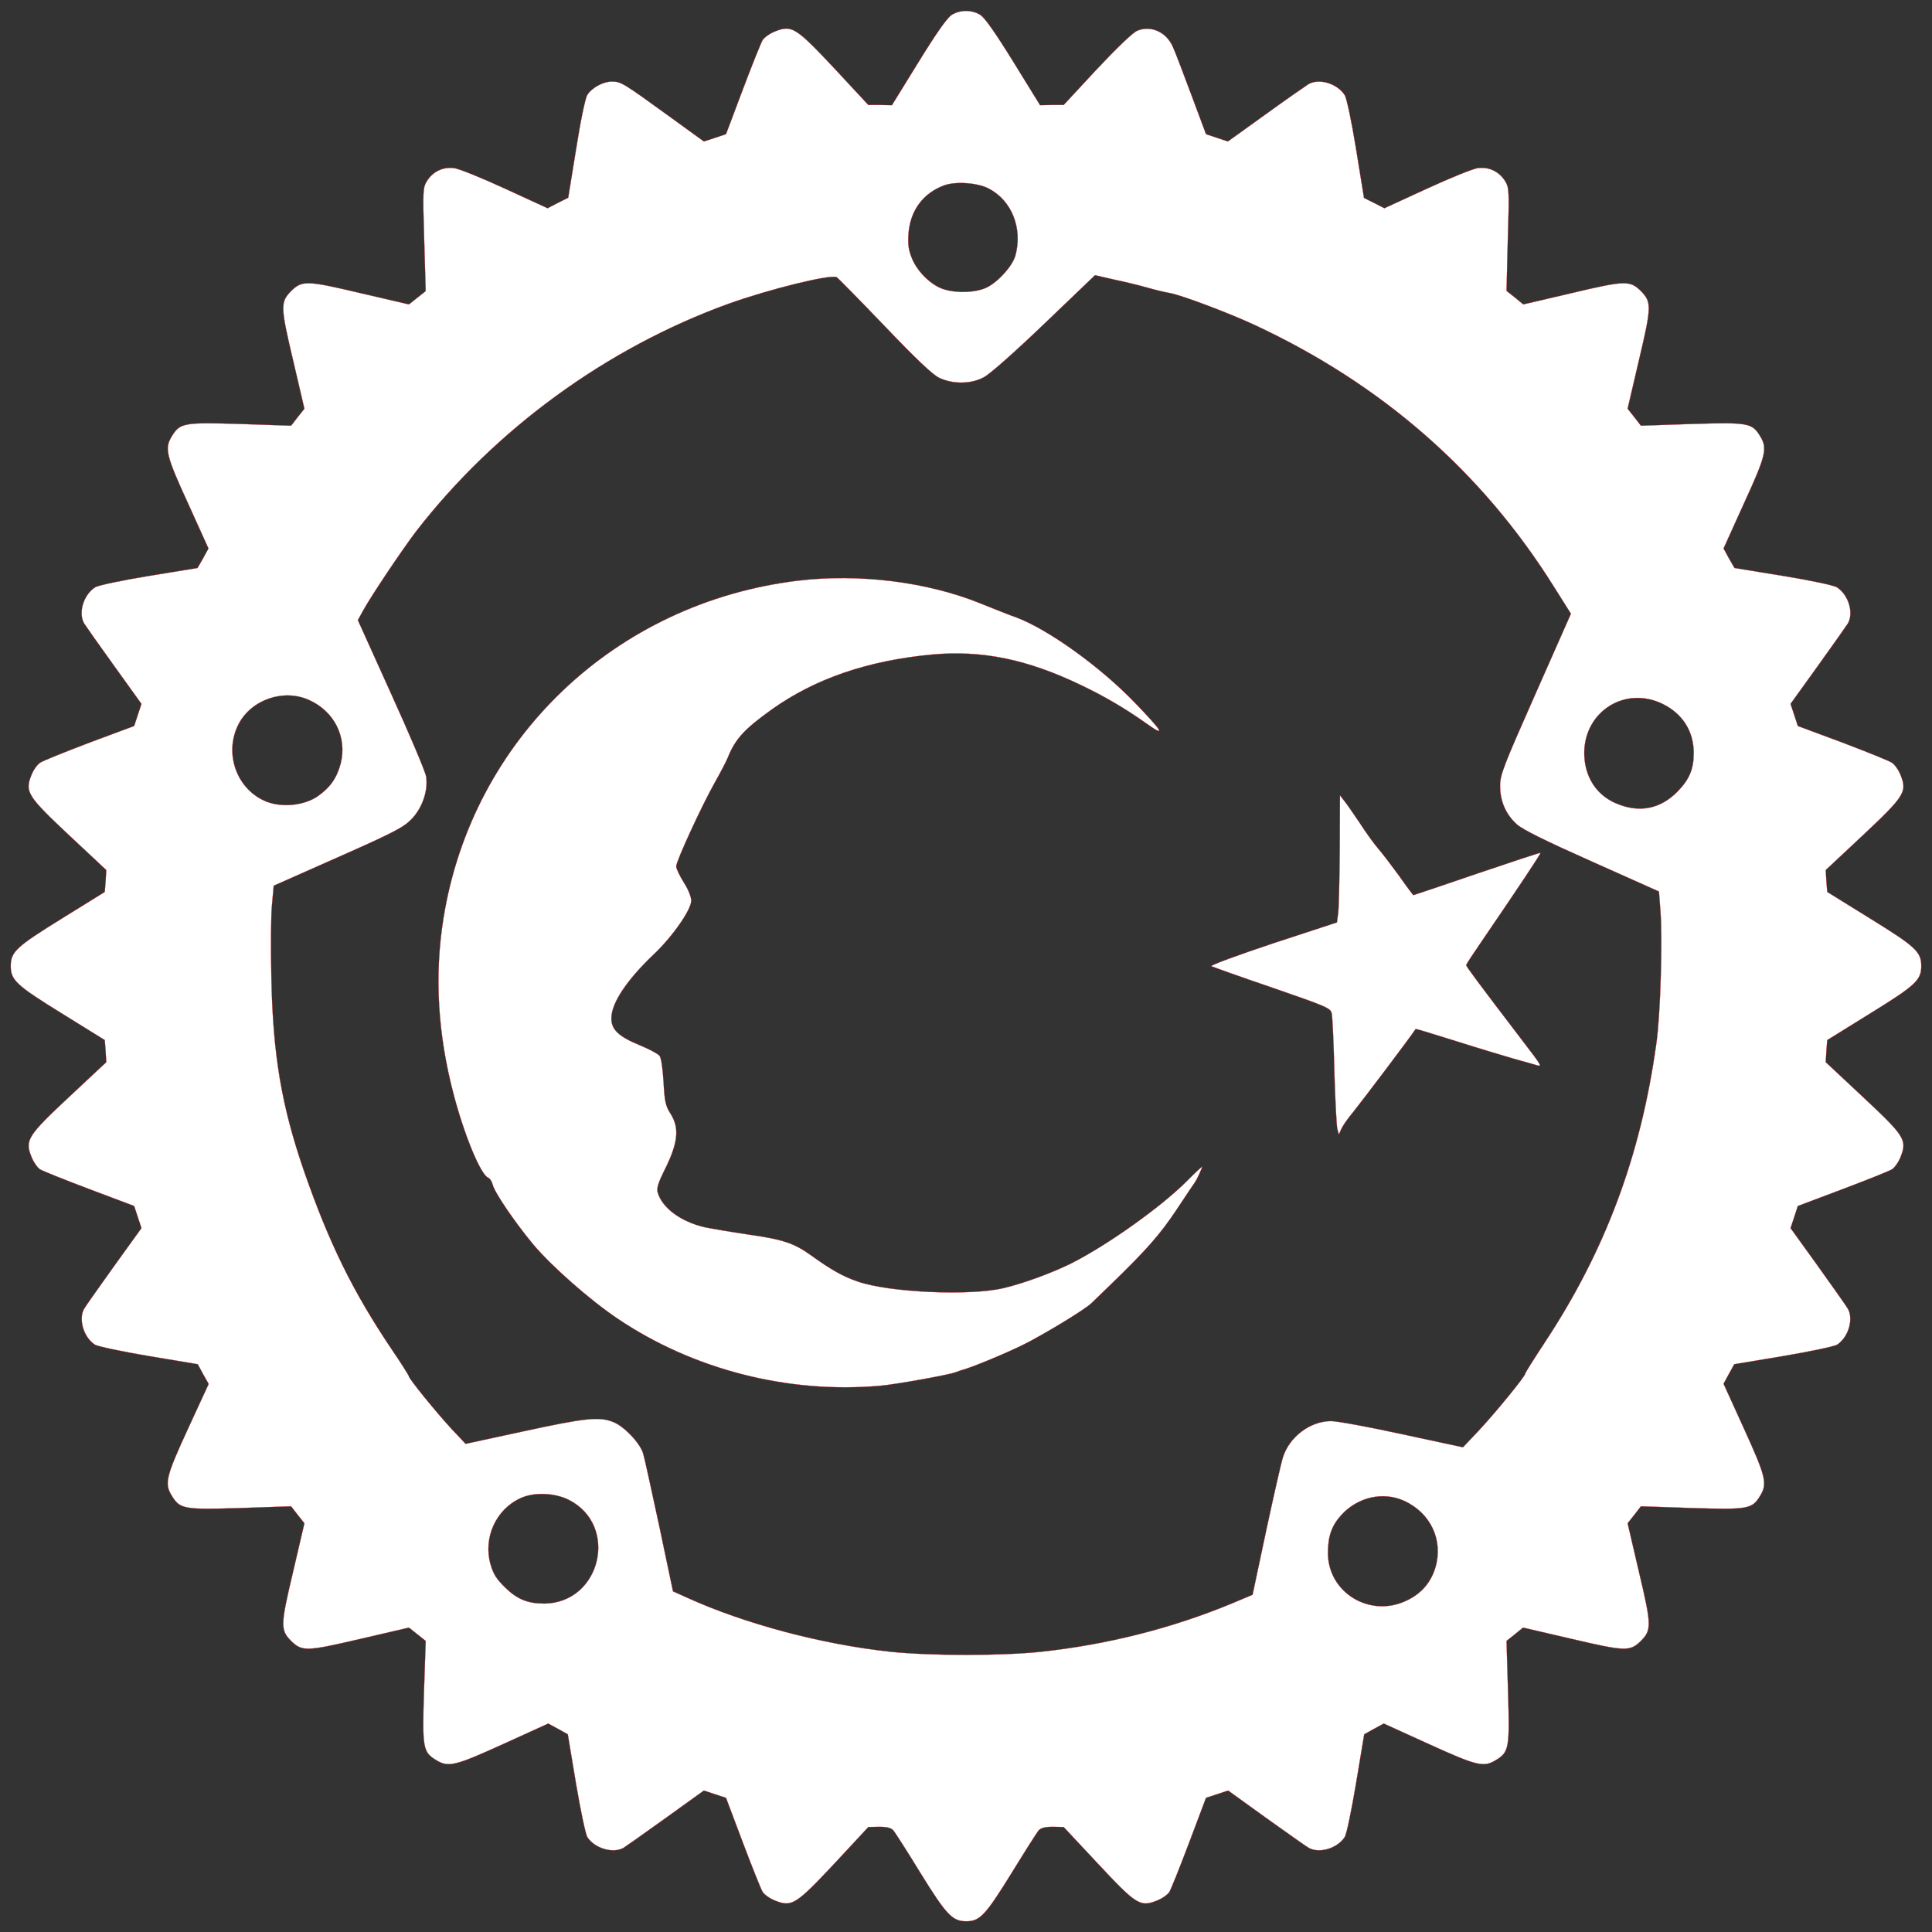
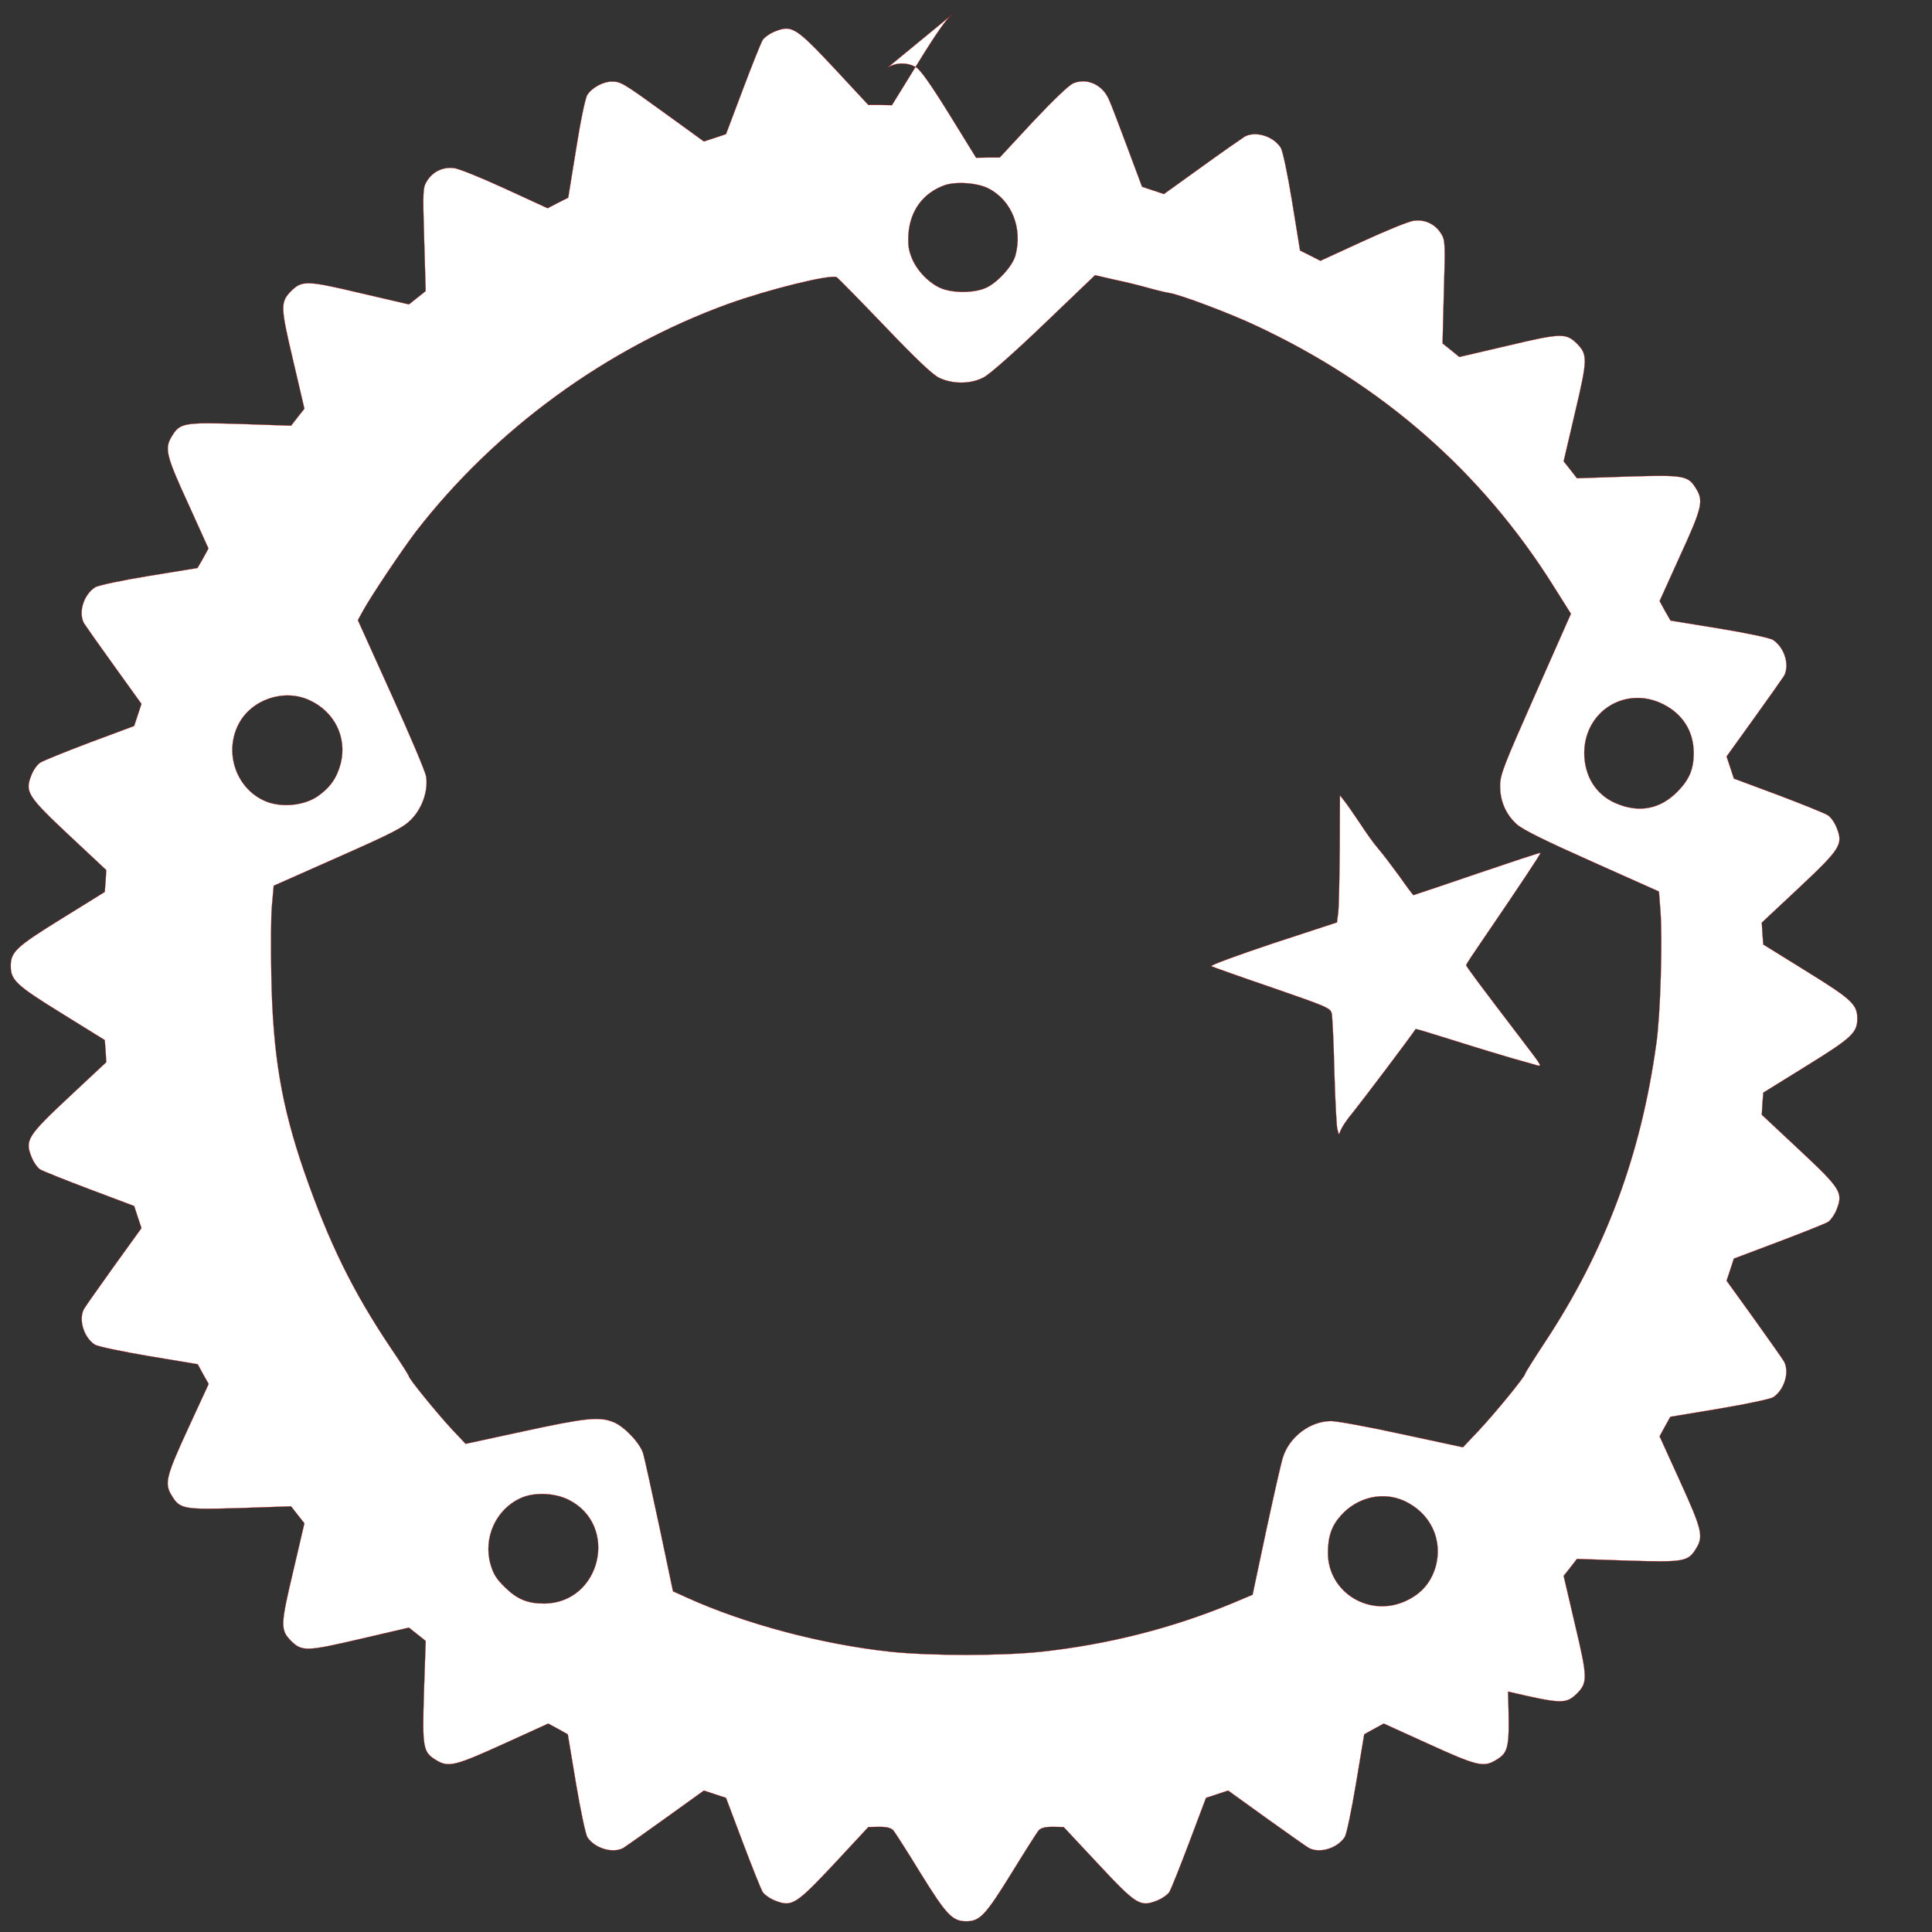
<svg xmlns="http://www.w3.org/2000/svg" version="1.0" width="900pt" height="900pt" viewBox="0 0 900 900" preserveAspectRatio="xMidYMid meet">
  <rect x="0" y="0" width="900" height="900" fill="#333333" stroke="none" />
  <g transform="translate(0,900) scale(0.1,-0.1)" fill="#FFFFFF" stroke="red">
-     <path d="M4434 8931 c-21 -13 -70 -82 -155 -220 l-124 -201 -55 1 -55 0 -157 169 c-179 191 -199 204 -274 175 -25 -9 -52 -28 -61 -41 -8 -13 -50 -118 -93 -232 l-78 -207 -51 -17 -52 -17 -167 121 c-210 152 -219 158 -262 158 -40 0 -92 -28 -114 -62 -9 -13 -32 -123 -52 -251 l-37 -228 -48 -24 -48 -25 -198 91 c-109 50 -216 94 -239 96 -51 6 -97 -16 -125 -60 -19 -31 -20 -43 -13 -273 l7 -240 -39 -31 -39 -31 -228 53 c-249 59 -270 59 -321 9 -50 -51 -50 -72 9 -321 l53 -227 -31 -39 -31 -40 -237 8 c-264 8 -281 5 -319 -58 -34 -56 -27 -88 76 -312 l95 -210 -25 -46 -26 -45 -227 -37 c-128 -21 -237 -44 -250 -53 -53 -34 -79 -116 -52 -167 7 -11 70 -101 140 -198 l128 -178 -17 -51 -17 -52 -207 -77 c-113 -43 -218 -85 -231 -94 -14 -9 -33 -36 -42 -61 -29 -75 -17 -95 178 -278 l172 -161 -3 -51 -4 -51 -200 -124 c-212 -131 -238 -155 -238 -221 0 -66 26 -90 238 -221 l200 -124 4 -51 3 -52 -170 -159 c-195 -182 -209 -204 -180 -278 9 -25 28 -53 41 -62 13 -8 118 -50 232 -93 l207 -78 17 -52 17 -51 -129 -179 c-70 -98 -133 -187 -139 -198 -26 -49 -1 -132 51 -166 13 -8 126 -32 251 -53 l228 -38 25 -46 26 -46 -96 -208 c-103 -224 -111 -256 -76 -312 38 -63 55 -66 319 -58 l237 8 31 -40 31 -39 -53 -227 c-59 -249 -59 -270 -9 -321 51 -50 72 -49 321 9 l228 53 39 -31 39 -31 -8 -237 c-8 -264 -5 -281 58 -319 56 -34 88 -26 312 76 l209 95 46 -25 45 -25 38 -228 c21 -125 45 -238 53 -251 34 -52 117 -77 167 -51 11 7 101 70 198 140 l178 128 51 -17 52 -17 78 -207 c43 -114 85 -219 93 -232 9 -13 36 -32 61 -41 75 -29 95 -16 274 175 l157 169 51 1 c36 0 55 -5 66 -17 8 -10 66 -100 127 -200 120 -194 148 -223 212 -223 63 0 89 27 209 221 62 101 120 192 128 202 11 12 30 17 66 17 l51 -1 158 -169 c179 -192 198 -204 273 -175 25 9 52 28 61 41 8 13 50 118 93 232 l78 207 52 17 51 17 179 -129 c98 -70 187 -133 198 -139 50 -26 132 -1 166 51 9 13 32 126 53 251 l38 228 45 25 46 25 209 -95 c224 -102 256 -110 312 -76 63 38 66 55 58 320 l-7 236 39 31 38 31 228 -53 c249 -58 270 -59 321 -9 50 51 50 72 -9 321 l-53 227 31 39 31 40 237 -8 c264 -8 281 -5 319 58 34 56 26 88 -76 312 l-95 209 25 46 25 45 228 38 c125 21 238 45 251 53 52 34 77 117 51 166 -6 11 -69 100 -139 198 l-129 179 17 51 17 52 207 78 c114 43 219 85 232 93 13 9 32 36 41 61 29 76 17 95 -178 277 l-172 161 3 52 4 51 200 124 c212 131 238 155 238 221 0 66 -26 90 -238 221 l-200 124 -4 51 -3 51 172 161 c195 183 207 203 178 278 -9 25 -28 52 -42 61 -13 9 -118 51 -231 94 l-207 77 -17 52 -17 51 128 178 c70 97 133 187 140 198 27 51 1 133 -52 167 -13 9 -122 32 -250 53 l-227 37 -26 45 -25 46 95 210 c103 224 110 256 76 312 -38 63 -55 66 -319 58 l-237 -8 -31 40 -31 39 53 227 c59 249 59 270 9 321 -51 50 -72 50 -321 -9 l-227 -53 -39 32 -39 31 6 240 c7 229 6 241 -13 272 -28 44 -74 66 -125 60 -23 -2 -130 -46 -239 -96 l-198 -91 -47 24 -48 24 -37 228 c-21 129 -44 238 -53 251 -34 53 -116 79 -167 52 -11 -7 -101 -69 -199 -140 l-178 -128 -51 17 -51 17 -69 185 c-38 102 -76 202 -86 223 -30 68 -102 100 -165 74 -21 -9 -92 -77 -189 -180 l-154 -166 -55 0 -55 -1 -124 201 c-86 139 -134 207 -155 220 -40 24 -92 24 -132 0z m171 -809 c108 -55 160 -186 125 -313 -14 -49 -80 -122 -133 -148 -49 -24 -137 -28 -199 -9 -57 17 -121 78 -148 140 -18 43 -21 65 -18 119 8 108 68 189 165 225 52 20 157 13 208 -14z m740 -462 c39 -11 85 -22 104 -25 53 -9 276 -93 396 -149 591 -275 1058 -683 1393 -1218 l80 -127 -165 -373 c-150 -339 -165 -377 -165 -429 0 -72 27 -133 78 -179 28 -25 131 -76 351 -174 l311 -139 7 -91 c10 -136 0 -485 -19 -616 -72 -523 -238 -967 -520 -1394 -50 -76 -91 -141 -91 -145 0 -13 -142 -186 -218 -267 l-72 -76 -284 61 c-155 34 -304 61 -330 61 -97 0 -195 -73 -225 -170 -8 -25 -43 -179 -78 -342 l-63 -297 -95 -40 c-282 -117 -585 -193 -894 -226 -186 -19 -505 -19 -694 0 -321 34 -683 130 -955 254 l-62 28 -64 304 c-36 167 -69 319 -75 338 -14 48 -88 126 -138 146 -66 27 -130 20 -421 -43 l-268 -58 -66 70 c-72 78 -198 233 -198 244 0 4 -36 61 -81 127 -180 268 -290 491 -408 830 -105 305 -145 542 -152 905 -3 135 -2 285 3 335 l8 89 300 133 c262 116 305 139 342 177 51 53 78 134 68 199 -4 23 -77 196 -163 385 l-155 343 23 42 c38 70 184 287 247 370 369 477 888 856 1457 1062 187 67 469 137 503 124 5 -2 105 -104 222 -226 150 -157 225 -228 256 -243 63 -30 147 -30 207 2 27 13 145 118 282 249 l237 227 87 -20 c48 -10 119 -27 157 -38z m-3905 -1921 c118 -53 178 -174 147 -296 -18 -68 -50 -113 -108 -153 -62 -42 -162 -53 -236 -25 -139 54 -202 224 -132 361 59 115 210 167 329 113z m6307 -19 c92 -46 143 -127 143 -228 0 -74 -20 -123 -75 -179 -81 -83 -181 -102 -290 -54 -91 40 -144 125 -145 232 0 196 192 316 367 229z m-5099 -3706 c237 -118 152 -481 -112 -484 -77 0 -126 19 -183 75 -40 39 -55 62 -68 108 -35 123 25 256 140 308 62 29 158 25 223 -7z m3892 -5 c124 -56 184 -183 147 -310 -21 -70 -64 -121 -132 -154 -171 -84 -368 34 -369 220 0 77 17 128 62 177 76 84 194 111 292 67z" />
-     <path d="M3717 6295 c-851 -103 -1517 -737 -1651 -1572 -43 -266 -27 -541 48 -824 51 -193 126 -372 160 -385 8 -3 17 -17 21 -32 9 -38 103 -175 189 -279 86 -102 263 -258 392 -345 354 -239 798 -352 1228 -313 68 6 314 50 346 62 8 3 20 7 25 9 45 11 200 75 290 119 97 48 293 167 320 195 6 5 46 45 90 87 167 162 228 231 306 348 44 66 83 125 87 130 8 11 32 64 32 70 0 2 -33 -28 -72 -68 -124 -123 -369 -297 -537 -382 -86 -43 -224 -94 -314 -115 -156 -38 -535 -21 -681 30 -68 23 -123 54 -215 120 -83 60 -133 76 -301 100 -74 11 -163 26 -197 33 -113 26 -201 92 -220 165 -4 18 5 46 30 96 66 131 74 200 30 269 -23 36 -27 56 -32 148 -4 64 -11 112 -19 121 -7 9 -48 31 -92 49 -99 41 -133 73 -132 127 1 71 73 178 198 297 86 81 174 207 174 249 0 19 -14 53 -35 86 -19 30 -35 64 -35 74 0 25 120 285 180 391 25 44 52 96 60 115 35 88 78 134 205 225 202 144 448 228 747 256 233 21 443 -22 693 -142 113 -54 208 -110 308 -181 90 -64 74 -37 -54 96 -163 170 -406 344 -555 400 -22 7 -97 37 -169 66 -248 100 -564 139 -848 105z" />
+     <path d="M4434 8931 c-21 -13 -70 -82 -155 -220 l-124 -201 -55 1 -55 0 -157 169 c-179 191 -199 204 -274 175 -25 -9 -52 -28 -61 -41 -8 -13 -50 -118 -93 -232 l-78 -207 -51 -17 -52 -17 -167 121 c-210 152 -219 158 -262 158 -40 0 -92 -28 -114 -62 -9 -13 -32 -123 -52 -251 l-37 -228 -48 -24 -48 -25 -198 91 c-109 50 -216 94 -239 96 -51 6 -97 -16 -125 -60 -19 -31 -20 -43 -13 -273 l7 -240 -39 -31 -39 -31 -228 53 c-249 59 -270 59 -321 9 -50 -51 -50 -72 9 -321 l53 -227 -31 -39 -31 -40 -237 8 c-264 8 -281 5 -319 -58 -34 -56 -27 -88 76 -312 l95 -210 -25 -46 -26 -45 -227 -37 c-128 -21 -237 -44 -250 -53 -53 -34 -79 -116 -52 -167 7 -11 70 -101 140 -198 l128 -178 -17 -51 -17 -52 -207 -77 c-113 -43 -218 -85 -231 -94 -14 -9 -33 -36 -42 -61 -29 -75 -17 -95 178 -278 l172 -161 -3 -51 -4 -51 -200 -124 c-212 -131 -238 -155 -238 -221 0 -66 26 -90 238 -221 l200 -124 4 -51 3 -52 -170 -159 c-195 -182 -209 -204 -180 -278 9 -25 28 -53 41 -62 13 -8 118 -50 232 -93 l207 -78 17 -52 17 -51 -129 -179 c-70 -98 -133 -187 -139 -198 -26 -49 -1 -132 51 -166 13 -8 126 -32 251 -53 l228 -38 25 -46 26 -46 -96 -208 c-103 -224 -111 -256 -76 -312 38 -63 55 -66 319 -58 l237 8 31 -40 31 -39 -53 -227 c-59 -249 -59 -270 -9 -321 51 -50 72 -49 321 9 l228 53 39 -31 39 -31 -8 -237 c-8 -264 -5 -281 58 -319 56 -34 88 -26 312 76 l209 95 46 -25 45 -25 38 -228 c21 -125 45 -238 53 -251 34 -52 117 -77 167 -51 11 7 101 70 198 140 l178 128 51 -17 52 -17 78 -207 c43 -114 85 -219 93 -232 9 -13 36 -32 61 -41 75 -29 95 -16 274 175 l157 169 51 1 c36 0 55 -5 66 -17 8 -10 66 -100 127 -200 120 -194 148 -223 212 -223 63 0 89 27 209 221 62 101 120 192 128 202 11 12 30 17 66 17 l51 -1 158 -169 c179 -192 198 -204 273 -175 25 9 52 28 61 41 8 13 50 118 93 232 l78 207 52 17 51 17 179 -129 c98 -70 187 -133 198 -139 50 -26 132 -1 166 51 9 13 32 126 53 251 l38 228 45 25 46 25 209 -95 c224 -102 256 -110 312 -76 63 38 66 55 58 320 c249 -58 270 -59 321 -9 50 51 50 72 -9 321 l-53 227 31 39 31 40 237 -8 c264 -8 281 -5 319 58 34 56 26 88 -76 312 l-95 209 25 46 25 45 228 38 c125 21 238 45 251 53 52 34 77 117 51 166 -6 11 -69 100 -139 198 l-129 179 17 51 17 52 207 78 c114 43 219 85 232 93 13 9 32 36 41 61 29 76 17 95 -178 277 l-172 161 3 52 4 51 200 124 c212 131 238 155 238 221 0 66 -26 90 -238 221 l-200 124 -4 51 -3 51 172 161 c195 183 207 203 178 278 -9 25 -28 52 -42 61 -13 9 -118 51 -231 94 l-207 77 -17 52 -17 51 128 178 c70 97 133 187 140 198 27 51 1 133 -52 167 -13 9 -122 32 -250 53 l-227 37 -26 45 -25 46 95 210 c103 224 110 256 76 312 -38 63 -55 66 -319 58 l-237 -8 -31 40 -31 39 53 227 c59 249 59 270 9 321 -51 50 -72 50 -321 -9 l-227 -53 -39 32 -39 31 6 240 c7 229 6 241 -13 272 -28 44 -74 66 -125 60 -23 -2 -130 -46 -239 -96 l-198 -91 -47 24 -48 24 -37 228 c-21 129 -44 238 -53 251 -34 53 -116 79 -167 52 -11 -7 -101 -69 -199 -140 l-178 -128 -51 17 -51 17 -69 185 c-38 102 -76 202 -86 223 -30 68 -102 100 -165 74 -21 -9 -92 -77 -189 -180 l-154 -166 -55 0 -55 -1 -124 201 c-86 139 -134 207 -155 220 -40 24 -92 24 -132 0z m171 -809 c108 -55 160 -186 125 -313 -14 -49 -80 -122 -133 -148 -49 -24 -137 -28 -199 -9 -57 17 -121 78 -148 140 -18 43 -21 65 -18 119 8 108 68 189 165 225 52 20 157 13 208 -14z m740 -462 c39 -11 85 -22 104 -25 53 -9 276 -93 396 -149 591 -275 1058 -683 1393 -1218 l80 -127 -165 -373 c-150 -339 -165 -377 -165 -429 0 -72 27 -133 78 -179 28 -25 131 -76 351 -174 l311 -139 7 -91 c10 -136 0 -485 -19 -616 -72 -523 -238 -967 -520 -1394 -50 -76 -91 -141 -91 -145 0 -13 -142 -186 -218 -267 l-72 -76 -284 61 c-155 34 -304 61 -330 61 -97 0 -195 -73 -225 -170 -8 -25 -43 -179 -78 -342 l-63 -297 -95 -40 c-282 -117 -585 -193 -894 -226 -186 -19 -505 -19 -694 0 -321 34 -683 130 -955 254 l-62 28 -64 304 c-36 167 -69 319 -75 338 -14 48 -88 126 -138 146 -66 27 -130 20 -421 -43 l-268 -58 -66 70 c-72 78 -198 233 -198 244 0 4 -36 61 -81 127 -180 268 -290 491 -408 830 -105 305 -145 542 -152 905 -3 135 -2 285 3 335 l8 89 300 133 c262 116 305 139 342 177 51 53 78 134 68 199 -4 23 -77 196 -163 385 l-155 343 23 42 c38 70 184 287 247 370 369 477 888 856 1457 1062 187 67 469 137 503 124 5 -2 105 -104 222 -226 150 -157 225 -228 256 -243 63 -30 147 -30 207 2 27 13 145 118 282 249 l237 227 87 -20 c48 -10 119 -27 157 -38z m-3905 -1921 c118 -53 178 -174 147 -296 -18 -68 -50 -113 -108 -153 -62 -42 -162 -53 -236 -25 -139 54 -202 224 -132 361 59 115 210 167 329 113z m6307 -19 c92 -46 143 -127 143 -228 0 -74 -20 -123 -75 -179 -81 -83 -181 -102 -290 -54 -91 40 -144 125 -145 232 0 196 192 316 367 229z m-5099 -3706 c237 -118 152 -481 -112 -484 -77 0 -126 19 -183 75 -40 39 -55 62 -68 108 -35 123 25 256 140 308 62 29 158 25 223 -7z m3892 -5 c124 -56 184 -183 147 -310 -21 -70 -64 -121 -132 -154 -171 -84 -368 34 -369 220 0 77 17 128 62 177 76 84 194 111 292 67z" />
    <path d="M6241 5045 c-1 -137 -4 -271 -7 -296 l-6 -46 -299 -98 c-164 -55 -293 -102 -286 -106 6 -3 134 -49 284 -100 260 -90 272 -95 277 -122 3 -16 9 -137 12 -270 4 -133 10 -253 14 -267 l7 -25 11 25 c6 14 29 48 52 75 52 65 271 355 295 392 0 1 86 -25 191 -58 104 -33 221 -68 259 -79 39 -11 85 -24 103 -29 39 -12 42 -17 -58 114 -210 275 -260 343 -260 349 0 4 33 54 73 112 176 258 276 408 273 411 -1 2 -134 -42 -296 -97 -161 -55 -294 -100 -296 -100 -1 0 -31 39 -65 88 -35 48 -79 106 -99 129 -20 23 -58 76 -85 118 -28 42 -60 88 -72 103 l-21 27 -1 -250z" />
  </g>
</svg>